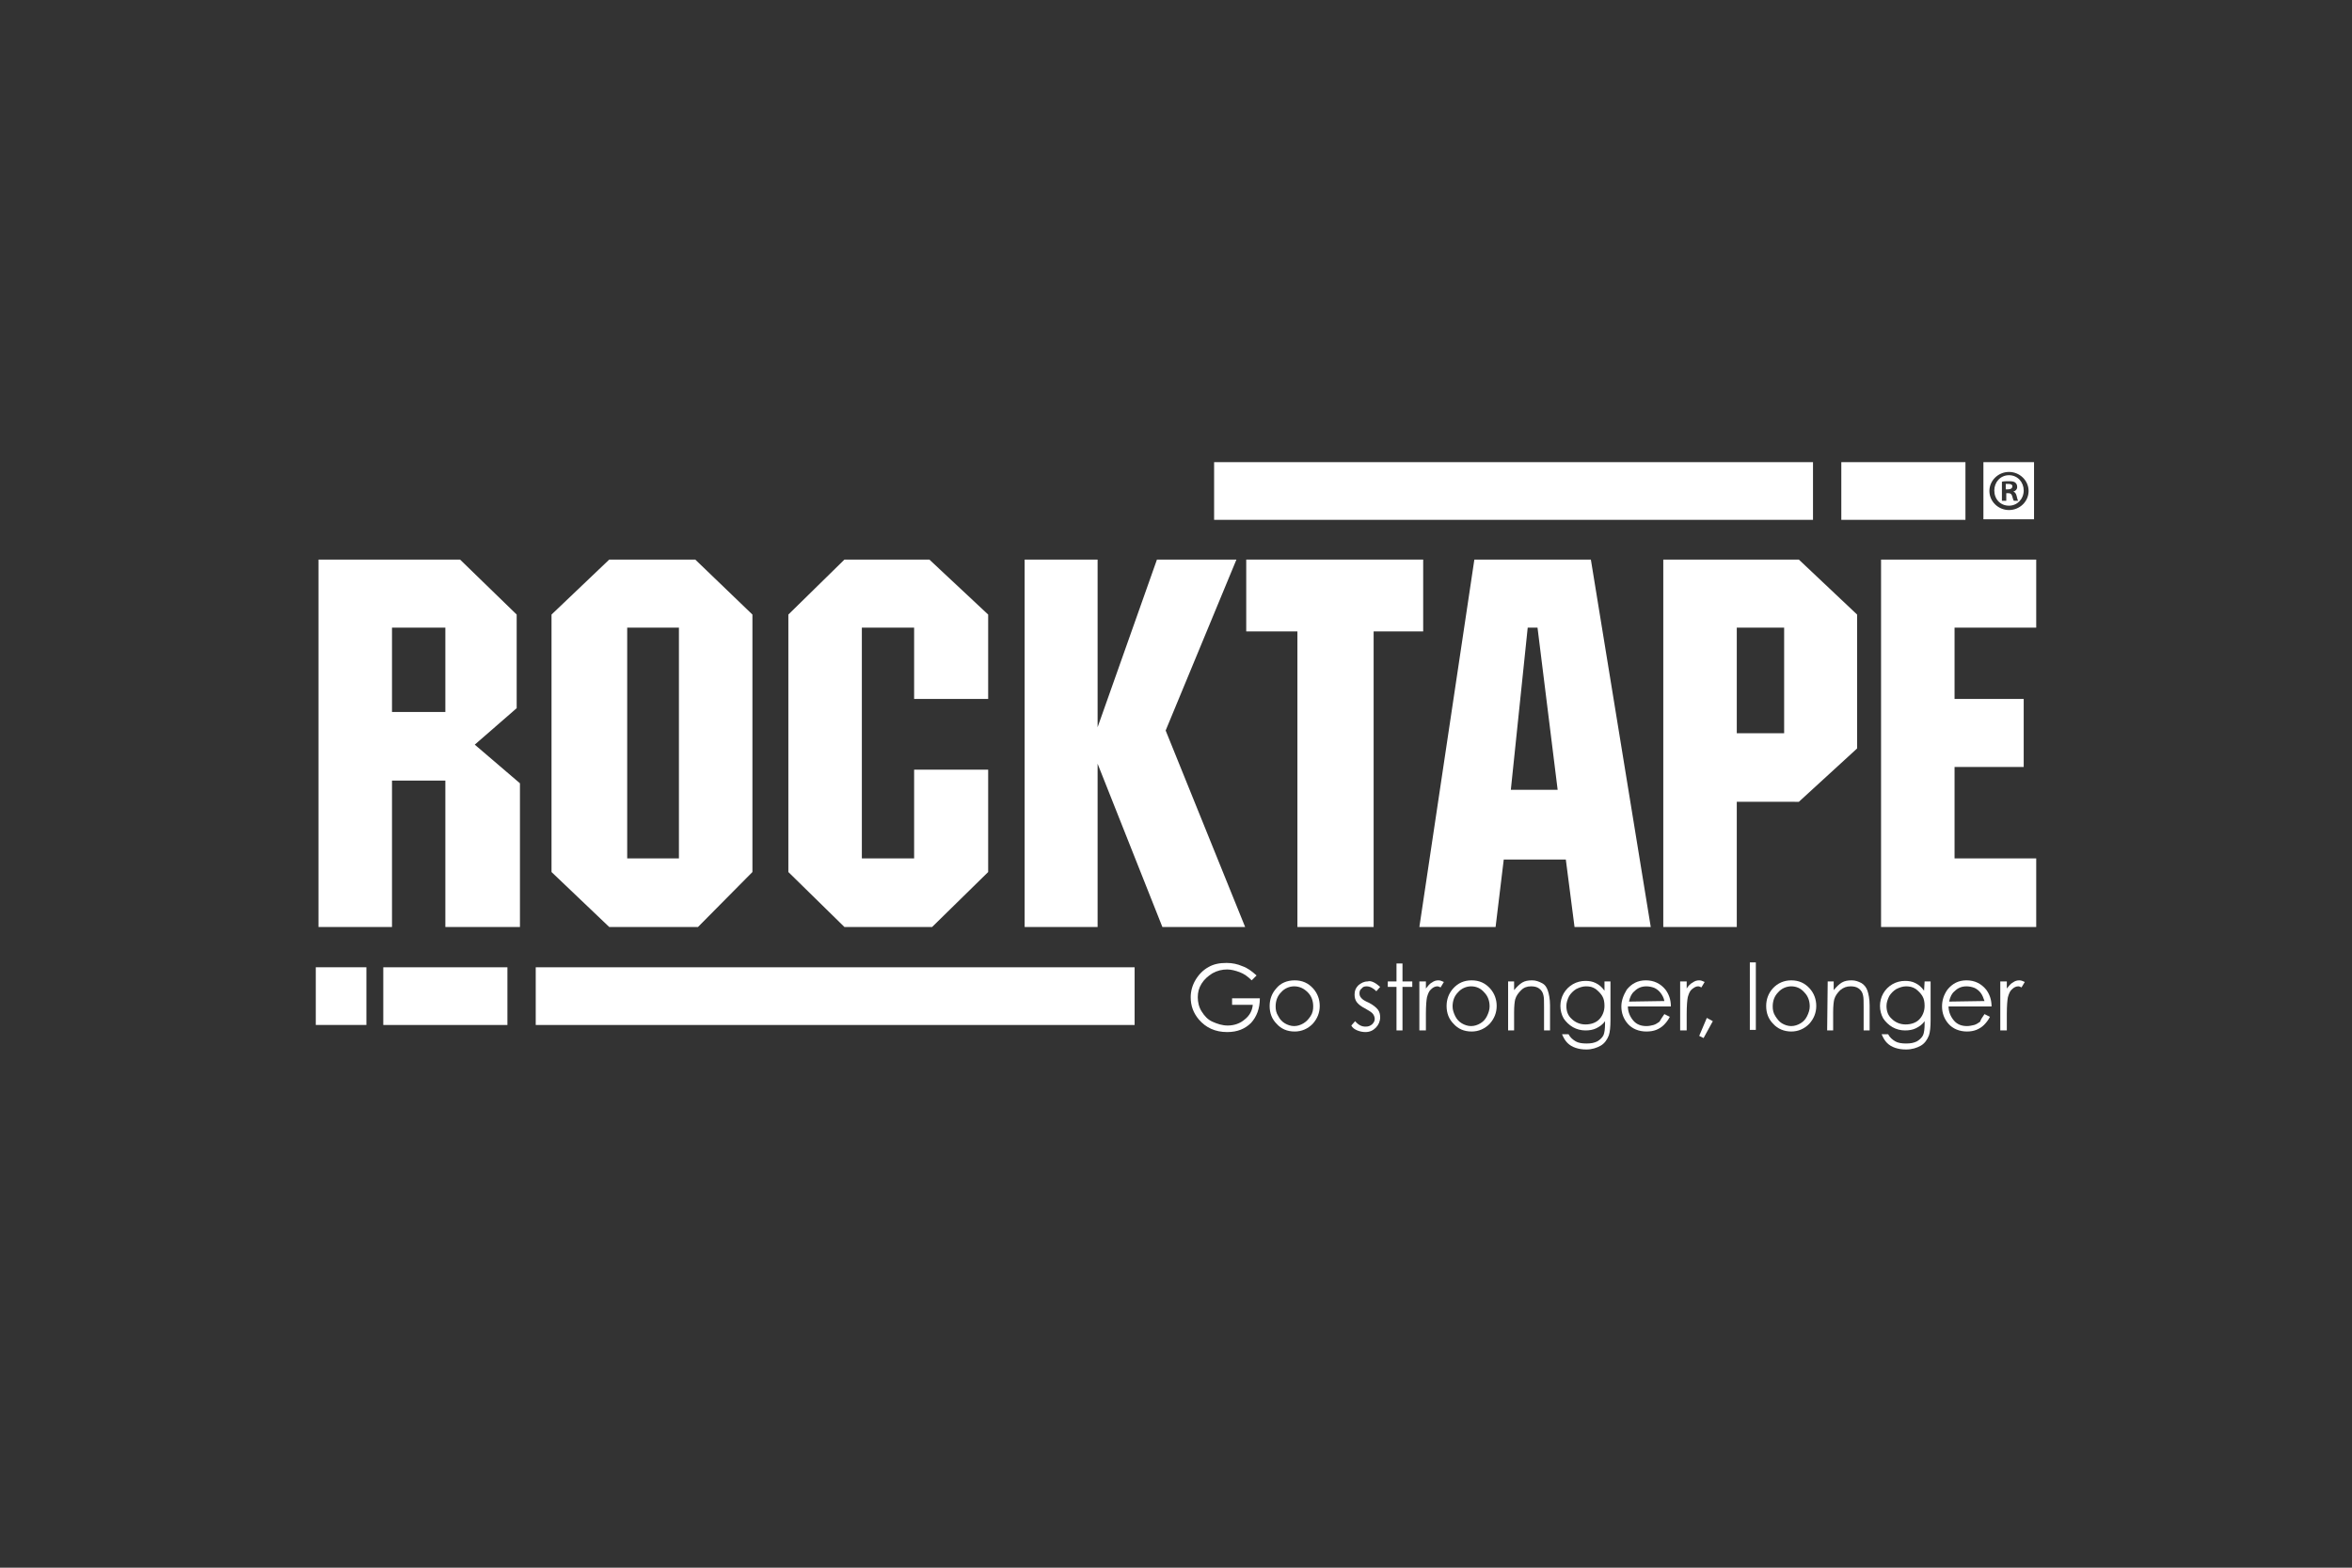
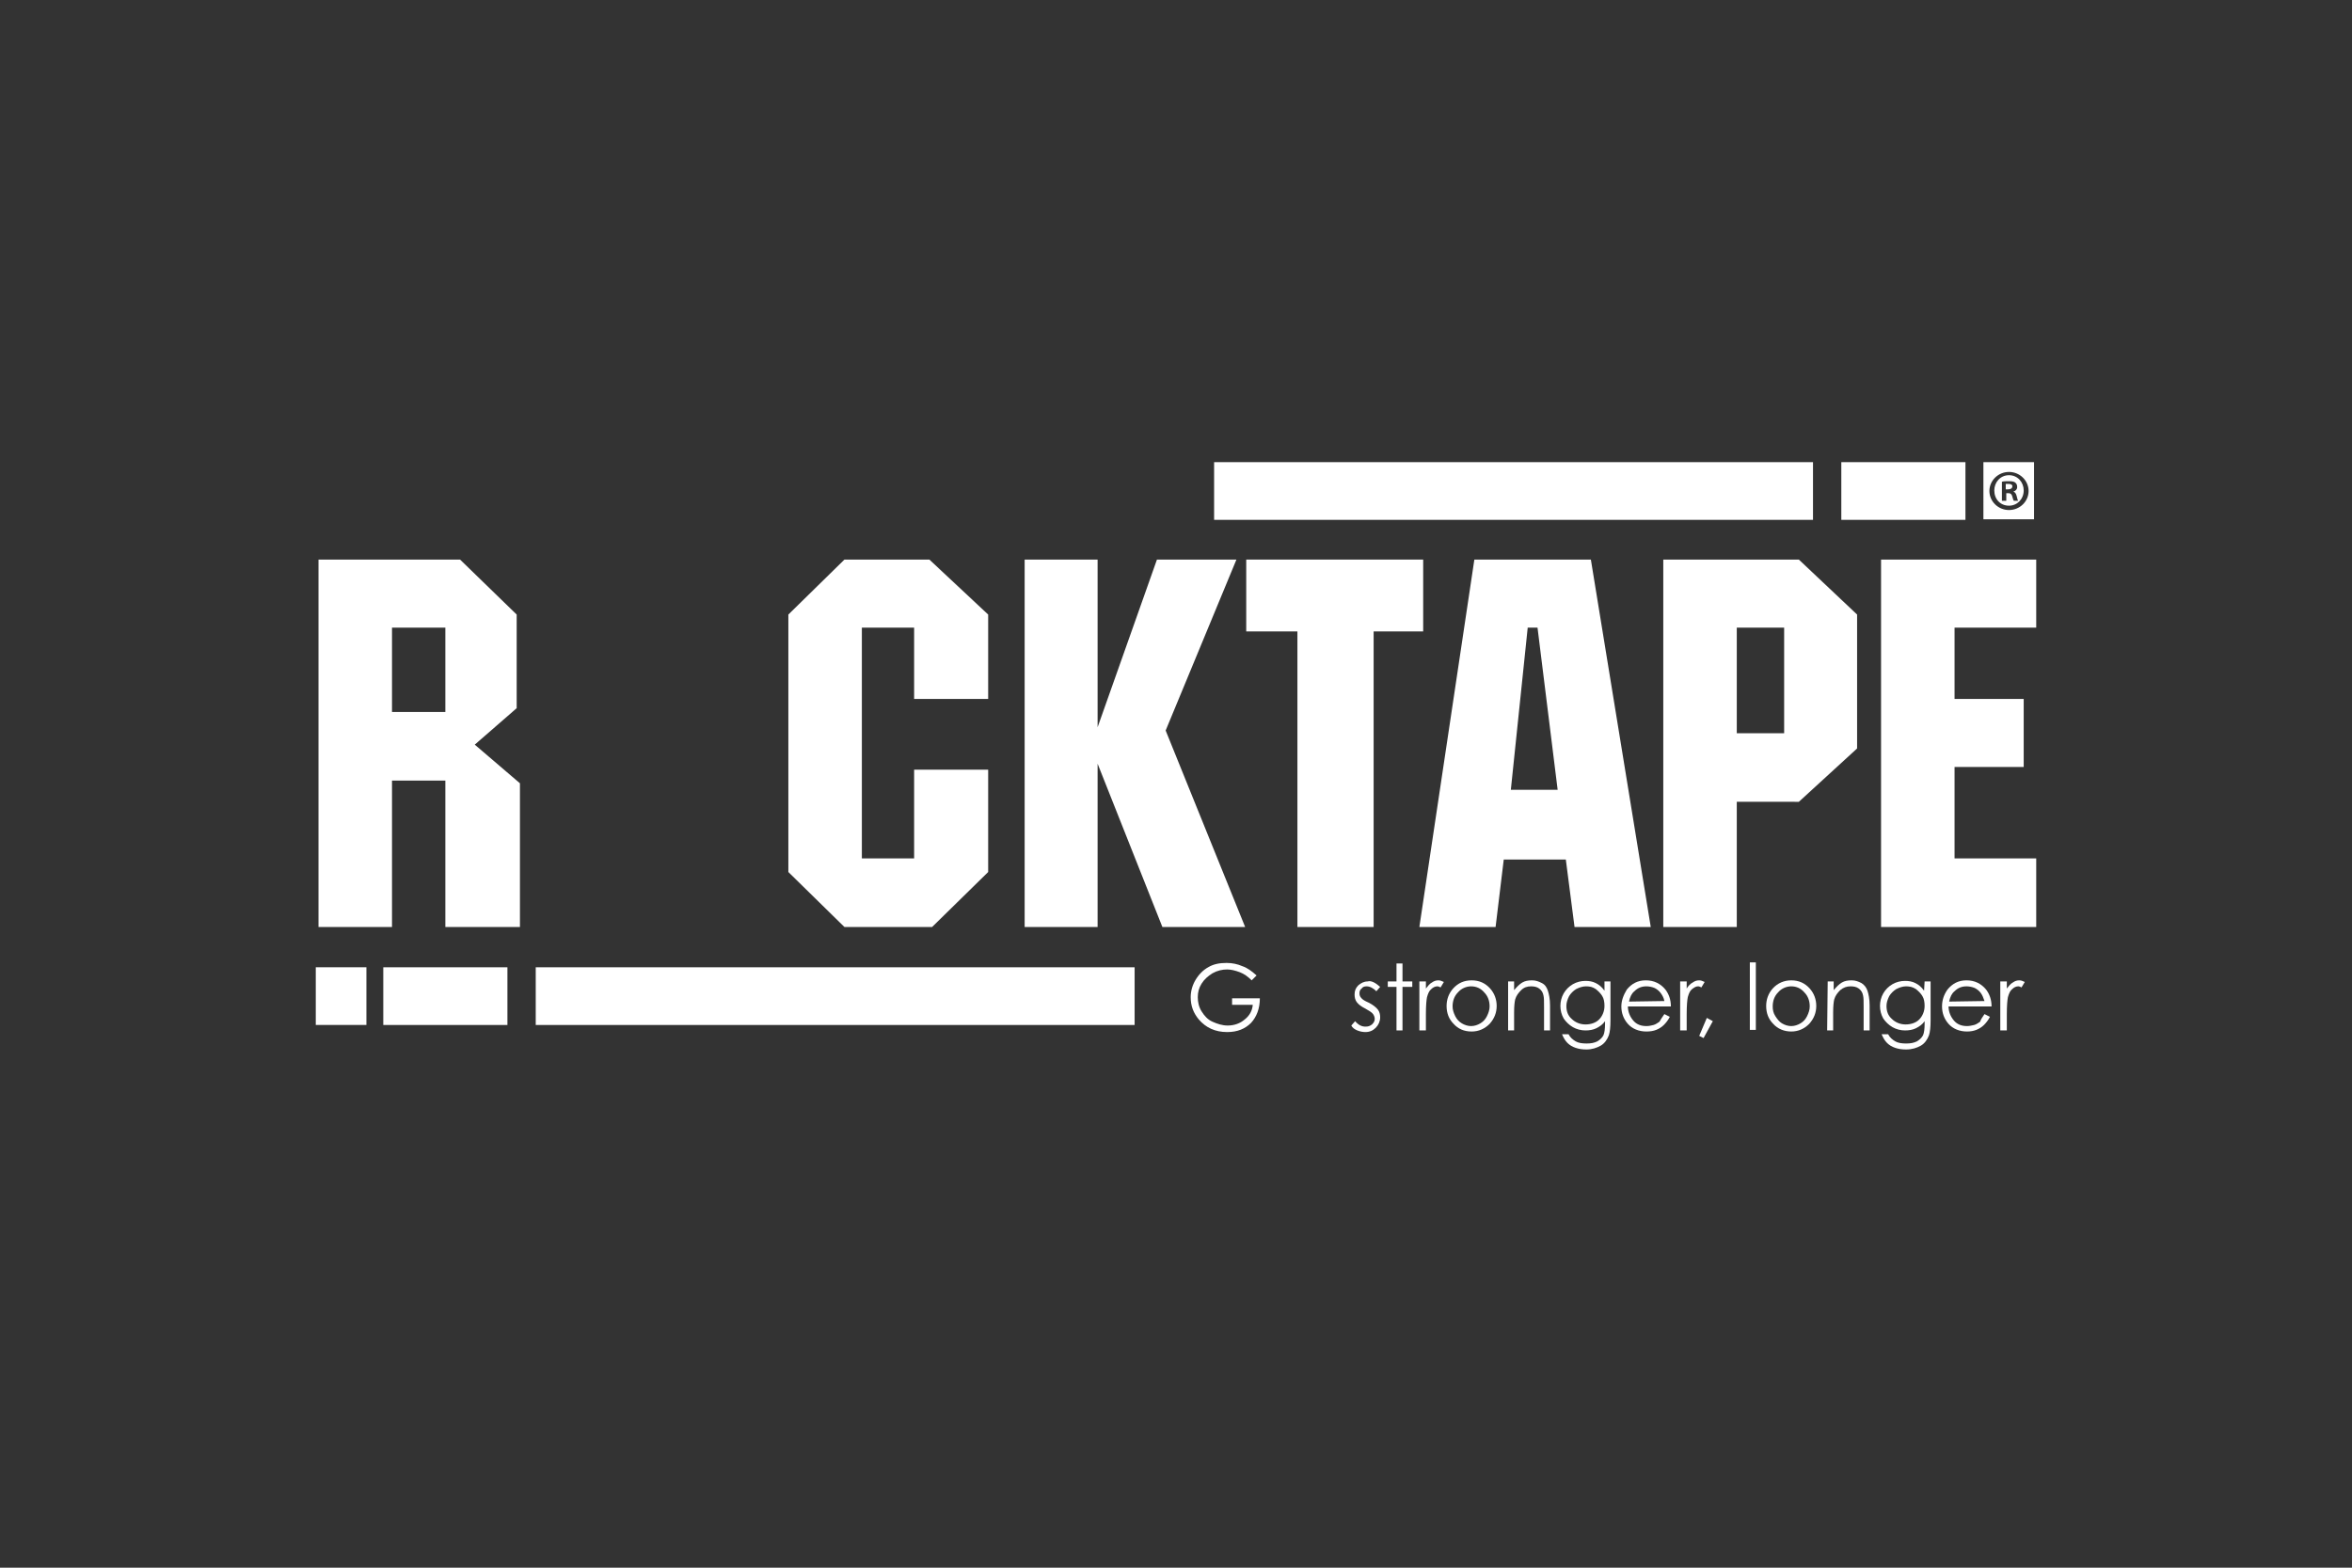
<svg xmlns="http://www.w3.org/2000/svg" xmlns:xlink="http://www.w3.org/1999/xlink" version="1.1" id="Layer_1" x="0px" y="0px" viewBox="0 0 432 288" style="enable-background:new 0 0 432 288;" xml:space="preserve">
  <rect x="0" y="0" width="432" height="288" fill="#333333" stroke="none" />
  <style type="text/css">
	.st0{clip-path:url(#SVGID_00000109740437061694423270000009104572698038409652_);fill:#FFFFFF;}
	.st1{clip-path:url(#SVGID_00000113324492140356214300000008578125315141088415_);fill:#FFFFFF;}
	.st2{clip-path:url(#SVGID_00000109740536083197754050000015199513344384311728_);fill:#FFFFFF;}
	.st3{clip-path:url(#SVGID_00000056405719650101638220000004274209866685951634_);fill:#FFFFFF;}
	.st4{clip-path:url(#SVGID_00000104695850782677044070000011808566112525472657_);fill:#FFFFFF;}
	.st5{clip-path:url(#SVGID_00000100356209932394783870000001695630903703320496_);fill:#FFFFFF;}
	.st6{clip-path:url(#SVGID_00000179620347033674502200000004110614384556507559_);fill:#FFFFFF;}
	.st7{clip-path:url(#SVGID_00000128453672539968847790000000197916908577056658_);fill:#FFFFFF;}
	.st8{clip-path:url(#SVGID_00000161621154103820521420000011656462037883695782_);fill:#FFFFFF;}
	.st9{clip-path:url(#SVGID_00000093175361681974723180000002749978589556615335_);fill:#FFFFFF;}
	.st10{clip-path:url(#SVGID_00000023993762630785429300000009865155606126746807_);fill:#FFFFFF;}
	.st11{clip-path:url(#SVGID_00000177455947595373008540000002378527614559731117_);fill:#FFFFFF;}
	.st12{clip-path:url(#SVGID_00000065755053512990326070000002912932764478790582_);fill:#FFFFFF;}
	.st13{clip-path:url(#SVGID_00000156563539777539532700000011192968575323702713_);}
	.st14{clip-path:url(#SVGID_00000155145729911677245250000009405591163487395765_);fill:#FFFFFF;}
	.st15{clip-path:url(#SVGID_00000043450651966193289490000004847302719538382483_);fill:#FFFFFF;}
	.st16{clip-path:url(#SVGID_00000173143193637650574460000008131081099883969921_);fill:#FFFFFF;}
	.st17{clip-path:url(#SVGID_00000075866454433954763100000013985116138600990339_);fill:#FFFFFF;}
	.st18{clip-path:url(#SVGID_00000106862420411234749890000016820331079434386853_);fill:#FFFFFF;}
	.st19{clip-path:url(#SVGID_00000069358107160407487850000003795670205026365092_);fill:#FFFFFF;}
	.st20{clip-path:url(#SVGID_00000151524057553133387850000004439873679015148186_);fill:#FFFFFF;}
	.st21{clip-path:url(#SVGID_00000146465802501059324690000005761694752112363694_);fill:#FFFFFF;}
	.st22{clip-path:url(#SVGID_00000182493611748060470210000007737130470204295067_);fill:#FFFFFF;}
	.st23{clip-path:url(#SVGID_00000142894392943853822740000008991249447201404846_);fill:#FFFFFF;}
	.st24{clip-path:url(#SVGID_00000006687248120398134280000009435044227732078264_);fill:#FFFFFF;}
	.st25{clip-path:url(#SVGID_00000108274539480161008410000013526415401146541744_);fill:#FFFFFF;}
	.st26{clip-path:url(#SVGID_00000095311847270314151380000005332488461718515593_);fill:#FFFFFF;}
	.st27{clip-path:url(#SVGID_00000091011305888734811980000013726649548680612497_);fill:#FFFFFF;}
	.st28{clip-path:url(#SVGID_00000107571470445439479440000009951806594523134113_);fill:#FFFFFF;}
	.st29{clip-path:url(#SVGID_00000111881688904760405130000013760388871002452654_);fill:#FFFFFF;}
	.st30{clip-path:url(#SVGID_00000158013029063557483220000008621027197186207669_);fill:#FFFFFF;}
	.st31{clip-path:url(#SVGID_00000011006858546460494960000003701827324198880142_);fill:#FFFFFF;}
	.st32{clip-path:url(#SVGID_00000063625631721694403940000006499460145852669846_);fill:#FFFFFF;}
	.st33{clip-path:url(#SVGID_00000021809301044529715310000014247893301559167632_);fill:#FFFFFF;}
</style>
  <g id="PRIMARY_00000087376239882953411280000004306735178041178524_">
    <g>
      <g>
        <defs>
          <rect id="SVGID_1_" x="58" y="84.9" width="316.1" height="107.9" />
        </defs>
        <clipPath id="SVGID_00000116928158715574804880000017641721095759110842_">
          <use xlink:href="#SVGID_1_" style="overflow:visible;" />
        </clipPath>
        <rect x="98.4" y="177.7" style="clip-path:url(#SVGID_00000116928158715574804880000017641721095759110842_);fill:#FFFFFF;" width="110" height="10.6" />
      </g>
      <g>
        <defs>
          <rect id="SVGID_00000094578867608081323670000012992764784417766821_" x="58" y="84.9" width="316.1" height="107.9" />
        </defs>
        <clipPath id="SVGID_00000086688466604157812440000006038662055552770215_">
          <use xlink:href="#SVGID_00000094578867608081323670000012992764784417766821_" style="overflow:visible;" />
        </clipPath>
        <path style="clip-path:url(#SVGID_00000086688466604157812440000006038662055552770215_);fill:#FFFFFF;" d="M72,115.3h9.8v15.5     H72V115.3z M58.5,102.8v67.5H72v-26.9h9.8v26.9h13.7v-26.4l-8.3-7.1l7.7-6.7v-17.2l-10.4-10.1L58.5,102.8L58.5,102.8z" />
      </g>
      <g>
        <defs>
          <rect id="SVGID_00000016789603675812523600000013434183270630914744_" x="58" y="84.9" width="316.1" height="107.9" />
        </defs>
        <clipPath id="SVGID_00000157300311939794558640000017819940568153770372_">
          <use xlink:href="#SVGID_00000016789603675812523600000013434183270630914744_" style="overflow:visible;" />
        </clipPath>
-         <path style="clip-path:url(#SVGID_00000157300311939794558640000017819940568153770372_);fill:#FFFFFF;" d="M138.2,160.2     l-10,10.1h-16.3l-10.6-10.1v-47.3l10.6-10.1h15.8l10.5,10.1V160.2z M124.7,115.3h-9.5v42.4h9.5V115.3z" />
      </g>
      <g>
        <defs>
          <rect id="SVGID_00000151527478190701293540000009803600633276108424_" x="58" y="84.9" width="316.1" height="107.9" />
        </defs>
        <clipPath id="SVGID_00000030485824960303473400000013549033755138639264_">
          <use xlink:href="#SVGID_00000151527478190701293540000009803600633276108424_" style="overflow:visible;" />
        </clipPath>
        <polygon style="clip-path:url(#SVGID_00000030485824960303473400000013549033755138639264_);fill:#FFFFFF;" points="181.5,160.2      171.2,170.3 155.1,170.3 144.8,160.2 144.8,112.9 155.1,102.8 170.7,102.8 181.5,112.9 181.5,128.4 167.9,128.4 167.9,115.3      158.3,115.3 158.3,157.7 167.9,157.7 167.9,141.4 181.5,141.4    " />
      </g>
      <g>
        <defs>
          <rect id="SVGID_00000074414998169011040420000005553796584307760004_" x="58" y="84.9" width="316.1" height="107.9" />
        </defs>
        <clipPath id="SVGID_00000059281417397286858440000010976193417373280656_">
          <use xlink:href="#SVGID_00000074414998169011040420000005553796584307760004_" style="overflow:visible;" />
        </clipPath>
        <polygon style="clip-path:url(#SVGID_00000059281417397286858440000010976193417373280656_);fill:#FFFFFF;" points="228.7,170.3      213.5,170.3 201.6,140.3 201.6,170.3 188.2,170.3 188.2,102.8 201.6,102.8 201.6,133.6 212.5,102.8 227.1,102.8 214.1,134.2         " />
      </g>
      <g>
        <defs>
          <rect id="SVGID_00000028307334004028462650000016739192820782656932_" x="58" y="84.9" width="316.1" height="107.9" />
        </defs>
        <clipPath id="SVGID_00000051379478578770201710000016067265030566914728_">
          <use xlink:href="#SVGID_00000028307334004028462650000016739192820782656932_" style="overflow:visible;" />
        </clipPath>
        <polygon style="clip-path:url(#SVGID_00000051379478578770201710000016067265030566914728_);fill:#FFFFFF;" points="261.4,116      252.3,116 252.3,170.3 238.3,170.3 238.3,116 228.9,116 228.9,102.8 261.4,102.8    " />
      </g>
      <g>
        <defs>
          <rect id="SVGID_00000158748721730221524870000010246304714657450914_" x="58" y="84.9" width="316.1" height="107.9" />
        </defs>
        <clipPath id="SVGID_00000149366723114422041940000008223259899420828054_">
          <use xlink:href="#SVGID_00000158748721730221524870000010246304714657450914_" style="overflow:visible;" />
        </clipPath>
        <path style="clip-path:url(#SVGID_00000149366723114422041940000008223259899420828054_);fill:#FFFFFF;" d="M303.2,170.3h-14     l-1.6-12.4h-11.4l-1.5,12.4h-14l10.1-67.5h21.4L303.2,170.3z M286.1,145.1l-3.7-29.8h-1.8l-3.1,29.8H286.1z" />
      </g>
      <g>
        <defs>
          <rect id="SVGID_00000151503471664665158590000007999625177497366718_" x="58" y="84.9" width="316.1" height="107.9" />
        </defs>
        <clipPath id="SVGID_00000090262897436389723340000007829504373643679393_">
          <use xlink:href="#SVGID_00000151503471664665158590000007999625177497366718_" style="overflow:visible;" />
        </clipPath>
        <path style="clip-path:url(#SVGID_00000090262897436389723340000007829504373643679393_);fill:#FFFFFF;" d="M341.1,137.5     l-10.7,9.8H319v23h-13.5v-67.5h24.9l10.7,10.1V137.5z M327.7,115.3H319v19.4h8.7V115.3z" />
      </g>
      <g>
        <defs>
          <rect id="SVGID_00000172420468059905368070000017114581099134831017_" x="58" y="84.9" width="316.1" height="107.9" />
        </defs>
        <clipPath id="SVGID_00000109717174308199438920000006265002134282056323_">
          <use xlink:href="#SVGID_00000172420468059905368070000017114581099134831017_" style="overflow:visible;" />
        </clipPath>
        <polygon style="clip-path:url(#SVGID_00000109717174308199438920000006265002134282056323_);fill:#FFFFFF;" points="345.5,102.8      345.5,170.3 374,170.3 374,157.7 359,157.7 359,140.9 371.7,140.9 371.7,128.4 359,128.4 359,115.3 374,115.3 374,102.8    " />
      </g>
      <g>
        <defs>
          <rect id="SVGID_00000028317049041651157060000005232898995206506644_" x="58" y="84.9" width="316.1" height="107.9" />
        </defs>
        <clipPath id="SVGID_00000165230424405485999140000015218911559917334155_">
          <use xlink:href="#SVGID_00000028317049041651157060000005232898995206506644_" style="overflow:visible;" />
        </clipPath>
        <rect x="70.4" y="177.7" style="clip-path:url(#SVGID_00000165230424405485999140000015218911559917334155_);fill:#FFFFFF;" width="22.8" height="10.6" />
      </g>
      <g>
        <defs>
          <rect id="SVGID_00000177464261362466620000000005270693084396029372_" x="58" y="84.9" width="316.1" height="107.9" />
        </defs>
        <clipPath id="SVGID_00000037689190609637342460000013230369086878691498_">
          <use xlink:href="#SVGID_00000177464261362466620000000005270693084396029372_" style="overflow:visible;" />
        </clipPath>
        <rect x="58" y="177.7" style="clip-path:url(#SVGID_00000037689190609637342460000013230369086878691498_);fill:#FFFFFF;" width="9.3" height="10.6" />
      </g>
      <g>
        <defs>
          <rect id="SVGID_00000112614278341377628890000001682365036665905566_" x="58" y="84.9" width="316.1" height="107.9" />
        </defs>
        <clipPath id="SVGID_00000118359404531747786820000002363147898575861661_">
          <use xlink:href="#SVGID_00000112614278341377628890000001682365036665905566_" style="overflow:visible;" />
        </clipPath>
        <rect x="223" y="84.9" style="clip-path:url(#SVGID_00000118359404531747786820000002363147898575861661_);fill:#FFFFFF;" width="110" height="10.6" />
      </g>
      <g>
        <defs>
          <rect id="SVGID_00000080898373980309019580000008104471886350926720_" x="58" y="84.9" width="316.1" height="107.9" />
        </defs>
        <clipPath id="SVGID_00000113331816327130746470000018199778332083674503_">
          <use xlink:href="#SVGID_00000080898373980309019580000008104471886350926720_" style="overflow:visible;" />
        </clipPath>
        <rect x="338.2" y="84.9" style="clip-path:url(#SVGID_00000113331816327130746470000018199778332083674503_);fill:#FFFFFF;" width="22.8" height="10.6" />
      </g>
      <g>
        <defs>
          <rect id="SVGID_00000154401798288132740100000014032523792752180100_" x="58" y="84.9" width="316.1" height="107.9" />
        </defs>
        <clipPath id="SVGID_00000000903217112697263020000002423230646560656007_">
          <use xlink:href="#SVGID_00000154401798288132740100000014032523792752180100_" style="overflow:visible;" />
        </clipPath>
        <g style="clip-path:url(#SVGID_00000000903217112697263020000002423230646560656007_);">
          <g>
            <defs>
              <rect id="SVGID_00000008107255554918160660000004376072257340822436_" x="58" y="84.9" width="316.1" height="107.9" />
            </defs>
            <clipPath id="SVGID_00000047037064089773403710000005834204682648926117_">
              <use xlink:href="#SVGID_00000008107255554918160660000004376072257340822436_" style="overflow:visible;" />
            </clipPath>
            <path style="clip-path:url(#SVGID_00000047037064089773403710000005834204682648926117_);fill:#FFFFFF;" d="M230.8,179.2       l-0.9,0.9c-0.7-0.7-1.4-1.2-2.2-1.5c-0.8-0.3-1.6-0.5-2.3-0.5c-0.9,0-1.8,0.2-2.7,0.7c-0.8,0.5-1.5,1.1-2,1.9       c-0.5,0.8-0.7,1.6-0.7,2.5c0,0.9,0.2,1.8,0.7,2.6s1.1,1.5,2,1.9s1.8,0.7,2.8,0.7c1.2,0,2.3-0.4,3.1-1.1       c0.9-0.7,1.4-1.6,1.5-2.7h-3.8v-1.2h5.1c0,1.9-0.6,3.4-1.6,4.5c-1.1,1.1-2.5,1.7-4.4,1.7c-2.2,0-3.9-0.8-5.2-2.3       c-1-1.2-1.5-2.5-1.5-4.1c0-1.1,0.3-2.2,0.9-3.2c0.6-1,1.4-1.8,2.3-2.3c1-0.6,2.1-0.8,3.4-0.8c1,0,2,0.2,2.9,0.6       C229.1,177.8,229.9,178.4,230.8,179.2" />
          </g>
          <g>
            <defs>
-               <rect id="SVGID_00000005255917013024810440000002631985972046150799_" x="58" y="84.9" width="316.1" height="107.9" />
-             </defs>
+               </defs>
            <clipPath id="SVGID_00000181781803627344663890000005308738645660904593_">
              <use xlink:href="#SVGID_00000005255917013024810440000002631985972046150799_" style="overflow:visible;" />
            </clipPath>
            <path style="clip-path:url(#SVGID_00000181781803627344663890000005308738645660904593_);fill:#FFFFFF;" d="M237.8,180.1       c1.4,0,2.5,0.5,3.4,1.5c0.8,0.9,1.2,2,1.2,3.2s-0.4,2.3-1.3,3.3c-0.9,0.9-2,1.4-3.3,1.4c-1.4,0-2.5-0.5-3.3-1.4       c-0.9-0.9-1.3-2-1.3-3.3c0-1.2,0.4-2.3,1.2-3.2C235.2,180.6,236.4,180.1,237.8,180.1 M237.7,181.2c-0.9,0-1.8,0.4-2.4,1.1       c-0.7,0.7-1,1.6-1,2.6c0,0.6,0.1,1.2,0.5,1.8c0.3,0.6,0.7,1,1.2,1.3c0.5,0.3,1.1,0.5,1.7,0.5c0.6,0,1.2-0.2,1.7-0.5       c0.5-0.3,0.9-0.7,1.3-1.3s0.5-1.2,0.5-1.8c0-1-0.3-1.9-1-2.6C239.5,181.6,238.7,181.2,237.7,181.2" />
          </g>
          <g>
            <defs>
              <rect id="SVGID_00000167387511616539832620000001138768606795596467_" x="58" y="84.9" width="316.1" height="107.9" />
            </defs>
            <clipPath id="SVGID_00000049218451639811484040000011932823756364709020_">
              <use xlink:href="#SVGID_00000167387511616539832620000001138768606795596467_" style="overflow:visible;" />
            </clipPath>
            <path style="clip-path:url(#SVGID_00000049218451639811484040000011932823756364709020_);fill:#FFFFFF;" d="M253.5,181.3       l-0.7,0.8c-0.6-0.6-1.2-0.9-1.8-0.9c-0.4,0-0.7,0.1-0.9,0.4c-0.3,0.2-0.4,0.5-0.4,0.9c0,0.3,0.1,0.6,0.3,0.8       c0.2,0.3,0.7,0.6,1.4,0.9c0.8,0.4,1.4,0.9,1.7,1.3c0.3,0.4,0.4,0.9,0.4,1.4c0,0.7-0.3,1.4-0.8,1.9c-0.5,0.5-1.1,0.8-1.9,0.8       c-0.5,0-1-0.1-1.5-0.3s-0.9-0.5-1.1-0.9l0.7-0.8c0.6,0.7,1.2,1,1.9,1c0.5,0,0.8-0.1,1.2-0.4c0.3-0.3,0.5-0.6,0.5-1       c0-0.3-0.1-0.6-0.3-0.9s-0.7-0.6-1.4-1c-0.8-0.4-1.3-0.8-1.6-1.2c-0.3-0.4-0.4-0.9-0.4-1.4c0-0.7,0.2-1.2,0.7-1.7       c0.5-0.4,1-0.7,1.7-0.7C251.8,180.1,252.6,180.5,253.5,181.3" />
          </g>
          <g>
            <defs>
              <rect id="SVGID_00000150095427522193241550000015584100485781293191_" x="58" y="84.9" width="316.1" height="107.9" />
            </defs>
            <clipPath id="SVGID_00000073721397099344133060000011431460803445927862_">
              <use xlink:href="#SVGID_00000150095427522193241550000015584100485781293191_" style="overflow:visible;" />
            </clipPath>
            <polygon style="clip-path:url(#SVGID_00000073721397099344133060000011431460803445927862_);fill:#FFFFFF;" points="256.5,177        257.6,177 257.6,180.3 259.4,180.3 259.4,181.3 257.6,181.3 257.6,189.3 256.5,189.3 256.5,181.3 254.9,181.3 254.9,180.3        256.5,180.3      " />
          </g>
          <g>
            <defs>
              <rect id="SVGID_00000125599040911288990360000011537163890121816452_" x="58" y="84.9" width="316.1" height="107.9" />
            </defs>
            <clipPath id="SVGID_00000149340670085025462280000009085794994612031158_">
              <use xlink:href="#SVGID_00000125599040911288990360000011537163890121816452_" style="overflow:visible;" />
            </clipPath>
            <path style="clip-path:url(#SVGID_00000149340670085025462280000009085794994612031158_);fill:#FFFFFF;" d="M260.7,180.3h1.2       v1.3c0.4-0.5,0.7-0.9,1.1-1.1c0.4-0.3,0.8-0.4,1.2-0.4c0.3,0,0.6,0.1,1,0.3l-0.6,1c-0.2-0.1-0.4-0.2-0.6-0.2       c-0.4,0-0.8,0.2-1.1,0.5c-0.4,0.3-0.6,0.8-0.8,1.5c-0.1,0.5-0.2,1.5-0.2,3.1v3h-1.2L260.7,180.3L260.7,180.3z" />
          </g>
          <g>
            <defs>
              <rect id="SVGID_00000075849795944350448130000017767682780257597862_" x="58" y="84.9" width="316.1" height="107.9" />
            </defs>
            <clipPath id="SVGID_00000082328769403427587270000009890589270933878203_">
              <use xlink:href="#SVGID_00000075849795944350448130000017767682780257597862_" style="overflow:visible;" />
            </clipPath>
            <path style="clip-path:url(#SVGID_00000082328769403427587270000009890589270933878203_);fill:#FFFFFF;" d="M270.3,180.1       c1.4,0,2.5,0.5,3.4,1.5c0.8,0.9,1.2,2,1.2,3.2s-0.4,2.3-1.3,3.3c-0.9,0.9-2,1.4-3.3,1.4c-1.4,0-2.5-0.5-3.3-1.4       c-0.9-0.9-1.3-2-1.3-3.3c0-1.2,0.4-2.3,1.2-3.2C267.8,180.6,268.9,180.1,270.3,180.1 M270.2,181.2c-0.9,0-1.8,0.4-2.4,1.1       c-0.7,0.7-1,1.6-1,2.6c0,0.6,0.2,1.2,0.5,1.8s0.7,1,1.2,1.3c0.5,0.3,1.1,0.5,1.7,0.5c0.6,0,1.2-0.2,1.7-0.5       c0.5-0.3,0.9-0.7,1.2-1.3c0.3-0.6,0.5-1.2,0.5-1.8c0-1-0.3-1.9-1-2.6C272,181.6,271.2,181.2,270.2,181.2" />
          </g>
          <g>
            <defs>
              <rect id="SVGID_00000170260905801918373820000011776529968739071874_" x="58" y="84.9" width="316.1" height="107.9" />
            </defs>
            <clipPath id="SVGID_00000088832403608335542840000005065975630545447832_">
              <use xlink:href="#SVGID_00000170260905801918373820000011776529968739071874_" style="overflow:visible;" />
            </clipPath>
            <path style="clip-path:url(#SVGID_00000088832403608335542840000005065975630545447832_);fill:#FFFFFF;" d="M277,180.3h1.1v1.6       c0.5-0.6,1-1.1,1.5-1.4c0.5-0.3,1.1-0.4,1.8-0.4c0.7,0,1.2,0.2,1.8,0.5s0.9,0.8,1.1,1.4c0.2,0.6,0.4,1.5,0.4,2.7v4.6h-1.1V185       c0-1,0-1.7-0.1-2.1c-0.1-0.6-0.4-1-0.8-1.3c-0.4-0.3-0.9-0.4-1.5-0.4c-0.7,0-1.3,0.2-1.8,0.7s-0.9,1-1.1,1.7       c-0.1,0.4-0.2,1.2-0.2,2.4v3.3H277V180.3z" />
          </g>
          <g>
            <defs>
              <rect id="SVGID_00000084499073248394910010000015046713303931701949_" x="58" y="84.9" width="316.1" height="107.9" />
            </defs>
            <clipPath id="SVGID_00000142898308352849575920000016594891336638381736_">
              <use xlink:href="#SVGID_00000084499073248394910010000015046713303931701949_" style="overflow:visible;" />
            </clipPath>
            <path style="clip-path:url(#SVGID_00000142898308352849575920000016594891336638381736_);fill:#FFFFFF;" d="M294.7,180.3h1.1       v7.1c0,1.3-0.1,2.2-0.3,2.8c-0.3,0.8-0.8,1.5-1.5,1.9c-0.7,0.4-1.6,0.7-2.6,0.7c-0.8,0-1.4-0.1-2-0.3c-0.6-0.2-1.1-0.5-1.5-0.9       s-0.7-0.9-1-1.6h1.2c0.3,0.6,0.8,1,1.3,1.3c0.5,0.3,1.2,0.4,2,0.4s1.4-0.1,2-0.4c0.5-0.3,0.9-0.7,1.1-1.1       c0.2-0.4,0.3-1.2,0.3-2.1v-0.5c-0.4,0.6-1,1-1.6,1.3c-0.6,0.3-1.3,0.4-2,0.4c-0.8,0-1.6-0.2-2.3-0.6s-1.3-1-1.7-1.6       c-0.4-0.7-0.6-1.5-0.6-2.3c0-0.8,0.2-1.6,0.6-2.3c0.4-0.7,1-1.3,1.7-1.7s1.5-0.6,2.3-0.6c0.7,0,1.3,0.1,1.9,0.4       c0.6,0.3,1.1,0.7,1.6,1.4L294.7,180.3L294.7,180.3z M291.3,181.2c-0.6,0-1.2,0.2-1.8,0.5c-0.5,0.3-1,0.8-1.3,1.3       c-0.3,0.6-0.5,1.2-0.5,1.8c0,1,0.3,1.8,1,2.4c0.6,0.6,1.5,1,2.5,1c1,0,1.9-0.3,2.5-0.9c0.6-0.6,1-1.5,1-2.5       c0-0.7-0.1-1.3-0.4-1.8s-0.7-0.9-1.2-1.3C292.5,181.3,292,181.2,291.3,181.2" />
          </g>
          <g>
            <defs>
              <rect id="SVGID_00000180357998052608083740000009372253826409124533_" x="58" y="84.9" width="316.1" height="107.9" />
            </defs>
            <clipPath id="SVGID_00000166647922972899583730000001524744019788370612_">
              <use xlink:href="#SVGID_00000180357998052608083740000009372253826409124533_" style="overflow:visible;" />
            </clipPath>
            <path style="clip-path:url(#SVGID_00000166647922972899583730000001524744019788370612_);fill:#FFFFFF;" d="M305.7,186.3l1,0.5       c-0.3,0.6-0.7,1.1-1.1,1.5c-0.4,0.4-0.9,0.7-1.4,0.9c-0.5,0.2-1.1,0.3-1.8,0.3c-1.4,0-2.6-0.5-3.4-1.4c-0.8-0.9-1.2-2-1.2-3.2       c0-1.1,0.4-2.1,1-3.1c0.9-1.1,2-1.7,3.5-1.7c1.5,0,2.7,0.6,3.6,1.7c0.6,0.8,1,1.8,1,3.1H299c0,1,0.4,1.9,1,2.6s1.4,1,2.4,1       c0.5,0,0.9-0.1,1.3-0.2s0.8-0.4,1.1-0.6C305,187.3,305.3,186.9,305.7,186.3 M305.7,183.9c-0.1-0.6-0.4-1.1-0.7-1.5       c-0.3-0.4-0.7-0.7-1.1-0.9c-0.5-0.2-1-0.3-1.5-0.3c-0.9,0-1.6,0.3-2.2,0.9c-0.5,0.4-0.8,1-1,1.9L305.7,183.9L305.7,183.9z" />
          </g>
          <g>
            <defs>
              <rect id="SVGID_00000173876682637632905800000006976647098042317209_" x="58" y="84.9" width="316.1" height="107.9" />
            </defs>
            <clipPath id="SVGID_00000159453235435685718220000004949002508569361335_">
              <use xlink:href="#SVGID_00000173876682637632905800000006976647098042317209_" style="overflow:visible;" />
            </clipPath>
            <path style="clip-path:url(#SVGID_00000159453235435685718220000004949002508569361335_);fill:#FFFFFF;" d="M308.6,180.3h1.2       v1.3c0.3-0.5,0.7-0.9,1.1-1.1c0.4-0.3,0.8-0.4,1.2-0.4c0.3,0,0.6,0.1,1,0.3l-0.6,1c-0.2-0.1-0.4-0.2-0.6-0.2       c-0.4,0-0.7,0.2-1.1,0.5c-0.4,0.3-0.6,0.8-0.8,1.5c-0.1,0.5-0.2,1.5-0.2,3.1v3h-1.2L308.6,180.3L308.6,180.3z" />
          </g>
          <g>
            <defs>
              <rect id="SVGID_00000036955212679481319640000004584791679811278006_" x="58" y="84.9" width="316.1" height="107.9" />
            </defs>
            <clipPath id="SVGID_00000110465483171901803480000000839230553350755473_">
              <use xlink:href="#SVGID_00000036955212679481319640000004584791679811278006_" style="overflow:visible;" />
            </clipPath>
            <polygon style="clip-path:url(#SVGID_00000110465483171901803480000000839230553350755473_);fill:#FFFFFF;" points="313.5,187        314.6,187.6 312.9,190.7 312.1,190.3      " />
          </g>
          <g>
            <defs>
              <rect id="SVGID_00000083806021203486913790000012830065697309350296_" x="58" y="84.9" width="316.1" height="107.9" />
            </defs>
            <clipPath id="SVGID_00000163053739340434831230000012401744825599803581_">
              <use xlink:href="#SVGID_00000083806021203486913790000012830065697309350296_" style="overflow:visible;" />
            </clipPath>
            <rect x="321.4" y="176.8" style="clip-path:url(#SVGID_00000163053739340434831230000012401744825599803581_);fill:#FFFFFF;" width="1.1" height="12.4" />
          </g>
          <g>
            <defs>
              <rect id="SVGID_00000016054626539582874370000000885733298699699600_" x="58" y="84.9" width="316.1" height="107.9" />
            </defs>
            <clipPath id="SVGID_00000069360014122750865610000002142210193206221497_">
              <use xlink:href="#SVGID_00000016054626539582874370000000885733298699699600_" style="overflow:visible;" />
            </clipPath>
            <path style="clip-path:url(#SVGID_00000069360014122750865610000002142210193206221497_);fill:#FFFFFF;" d="M329,180.1       c1.4,0,2.5,0.5,3.4,1.5c0.8,0.9,1.2,2,1.2,3.2s-0.4,2.3-1.3,3.3c-0.9,0.9-2,1.4-3.3,1.4s-2.5-0.5-3.3-1.4       c-0.9-0.9-1.3-2-1.3-3.3c0-1.2,0.4-2.3,1.2-3.2C326.5,180.6,327.7,180.1,329,180.1 M329,181.2c-0.9,0-1.8,0.4-2.4,1.1       c-0.7,0.7-1,1.6-1,2.6c0,0.6,0.1,1.2,0.5,1.8s0.7,1,1.2,1.3c0.5,0.3,1.1,0.5,1.7,0.5s1.2-0.2,1.7-0.5c0.5-0.3,0.9-0.7,1.2-1.3       s0.5-1.2,0.5-1.8c0-1-0.3-1.9-1-2.6C330.8,181.6,330,181.2,329,181.2" />
          </g>
          <g>
            <defs>
              <rect id="SVGID_00000038377817716024128500000001732719844191126700_" x="58" y="84.9" width="316.1" height="107.9" />
            </defs>
            <clipPath id="SVGID_00000025421311081836996740000007301472597954753978_">
              <use xlink:href="#SVGID_00000038377817716024128500000001732719844191126700_" style="overflow:visible;" />
            </clipPath>
            <path style="clip-path:url(#SVGID_00000025421311081836996740000007301472597954753978_);fill:#FFFFFF;" d="M335.7,180.3h1.1       v1.6c0.5-0.6,1-1.1,1.5-1.4c0.5-0.3,1.1-0.4,1.8-0.4c0.7,0,1.2,0.2,1.8,0.5c0.5,0.3,0.9,0.8,1.1,1.4c0.2,0.6,0.4,1.5,0.4,2.7       v4.6h-1.1V185c0-1,0-1.7-0.1-2.1c-0.1-0.6-0.4-1-0.8-1.3c-0.4-0.3-0.9-0.4-1.5-0.4c-0.7,0-1.3,0.2-1.9,0.7       c-0.5,0.5-0.9,1-1.1,1.7c-0.1,0.4-0.2,1.2-0.2,2.4v3.3h-1.1L335.7,180.3L335.7,180.3z" />
          </g>
          <g>
            <defs>
              <rect id="SVGID_00000016779794168189384040000002513920933123158694_" x="58" y="84.9" width="316.1" height="107.9" />
            </defs>
            <clipPath id="SVGID_00000022523525128837095940000011343963419768092345_">
              <use xlink:href="#SVGID_00000016779794168189384040000002513920933123158694_" style="overflow:visible;" />
            </clipPath>
            <path style="clip-path:url(#SVGID_00000022523525128837095940000011343963419768092345_);fill:#FFFFFF;" d="M353.5,180.3h1.1       v7.1c0,1.3-0.1,2.2-0.3,2.8c-0.3,0.8-0.8,1.5-1.5,1.9c-0.7,0.4-1.6,0.7-2.7,0.7c-0.8,0-1.4-0.1-2-0.3c-0.6-0.2-1.1-0.5-1.5-0.9       s-0.7-0.9-1-1.6h1.2c0.3,0.6,0.8,1,1.3,1.3c0.5,0.3,1.2,0.4,2,0.4c0.8,0,1.4-0.1,2-0.4c0.5-0.3,0.9-0.7,1.1-1.1       c0.2-0.4,0.3-1.2,0.3-2.1v-0.5c-0.4,0.6-1,1-1.6,1.3c-0.6,0.3-1.3,0.4-2,0.4c-0.8,0-1.6-0.2-2.3-0.6c-0.7-0.4-1.3-1-1.7-1.6       c-0.4-0.7-0.6-1.5-0.6-2.3c0-0.8,0.2-1.6,0.6-2.3c0.4-0.7,1-1.3,1.7-1.7c0.7-0.4,1.5-0.6,2.3-0.6c0.7,0,1.3,0.1,1.9,0.4       c0.6,0.3,1.1,0.7,1.6,1.4L353.5,180.3L353.5,180.3z M350.1,181.2c-0.6,0-1.2,0.2-1.8,0.5c-0.5,0.3-1,0.8-1.3,1.3       c-0.3,0.6-0.5,1.2-0.5,1.8c0,1,0.3,1.8,1,2.4c0.6,0.6,1.5,1,2.5,1c1,0,1.9-0.3,2.5-0.9c0.6-0.6,1-1.5,1-2.5       c0-0.7-0.1-1.3-0.4-1.8c-0.3-0.5-0.7-0.9-1.2-1.3C351.3,181.3,350.7,181.2,350.1,181.2" />
          </g>
          <g>
            <defs>
              <rect id="SVGID_00000124841992561439483210000004879828727626628537_" x="58" y="84.9" width="316.1" height="107.9" />
            </defs>
            <clipPath id="SVGID_00000159470909310010235090000001490272044588577459_">
              <use xlink:href="#SVGID_00000124841992561439483210000004879828727626628537_" style="overflow:visible;" />
            </clipPath>
            <path style="clip-path:url(#SVGID_00000159470909310010235090000001490272044588577459_);fill:#FFFFFF;" d="M364.5,186.3l1,0.5       c-0.3,0.6-0.7,1.1-1.1,1.5s-0.9,0.7-1.4,0.9c-0.5,0.2-1.1,0.3-1.7,0.3c-1.4,0-2.6-0.5-3.4-1.4c-0.8-0.9-1.2-2-1.2-3.2       c0-1.1,0.3-2.1,1-3.1c0.9-1.1,2-1.7,3.5-1.7c1.5,0,2.7,0.6,3.6,1.7c0.6,0.8,1,1.8,1,3.1h-7.9c0,1,0.4,1.9,1,2.6s1.4,1,2.4,1       c0.4,0,0.9-0.1,1.3-0.2s0.8-0.4,1.1-0.6C363.8,187.3,364.1,186.9,364.5,186.3 M364.5,183.9c-0.2-0.6-0.4-1.1-0.7-1.5       c-0.3-0.4-0.7-0.7-1.1-0.9c-0.5-0.2-1-0.3-1.5-0.3c-0.9,0-1.6,0.3-2.2,0.9c-0.5,0.4-0.8,1-1,1.9L364.5,183.9L364.5,183.9z" />
          </g>
          <g>
            <defs>
              <rect id="SVGID_00000104678694754141806340000013254650474665406126_" x="58" y="84.9" width="316.1" height="107.9" />
            </defs>
            <clipPath id="SVGID_00000168107410374998769950000010935658677724505274_">
              <use xlink:href="#SVGID_00000104678694754141806340000013254650474665406126_" style="overflow:visible;" />
            </clipPath>
            <path style="clip-path:url(#SVGID_00000168107410374998769950000010935658677724505274_);fill:#FFFFFF;" d="M367.4,180.3h1.2       v1.3c0.4-0.5,0.7-0.9,1.1-1.1c0.4-0.3,0.8-0.4,1.2-0.4c0.3,0,0.6,0.1,1,0.3l-0.6,1c-0.2-0.1-0.4-0.2-0.6-0.2       c-0.4,0-0.8,0.2-1.1,0.5c-0.4,0.3-0.6,0.8-0.8,1.5c-0.1,0.5-0.2,1.5-0.2,3.1v3h-1.2L367.4,180.3L367.4,180.3z" />
          </g>
          <g>
            <defs>
              <rect id="SVGID_00000165235542612445869380000006804486902655765135_" x="58" y="84.9" width="316.1" height="107.9" />
            </defs>
            <clipPath id="SVGID_00000018933315306250474470000013668102840108492937_">
              <use xlink:href="#SVGID_00000165235542612445869380000006804486902655765135_" style="overflow:visible;" />
            </clipPath>
            <path style="clip-path:url(#SVGID_00000018933315306250474470000013668102840108492937_);fill:#FFFFFF;" d="M368.9,88.9       c-0.2,0-0.4,0-0.5,0v1h0.4c0.5,0,0.8-0.2,0.8-0.5C369.7,89.2,369.5,88.9,368.9,88.9" />
          </g>
          <g>
            <defs>
              <rect id="SVGID_00000080929348623677136120000015470421889853431448_" x="58" y="84.9" width="316.1" height="107.9" />
            </defs>
            <clipPath id="SVGID_00000146462468063145357500000001315345407548539540_">
              <use xlink:href="#SVGID_00000080929348623677136120000015470421889853431448_" style="overflow:visible;" />
            </clipPath>
            <path style="clip-path:url(#SVGID_00000146462468063145357500000001315345407548539540_);fill:#FFFFFF;" d="M369,87.3       c-1.6,0-2.7,1.3-2.7,2.8c0,1.6,1.1,2.8,2.7,2.8c1.5,0,2.7-1.2,2.7-2.8C371.7,88.6,370.6,87.3,369,87.3 M369.9,92       c-0.1-0.1-0.2-0.4-0.3-0.8c-0.1-0.4-0.3-0.6-0.7-0.6h-0.4V92h-0.8v-3.5c0.3-0.1,0.8-0.1,1.3-0.1c0.7,0,1,0.1,1.2,0.3       c0.2,0.2,0.3,0.4,0.3,0.8c0,0.4-0.3,0.7-0.7,0.8v0c0.3,0.1,0.5,0.4,0.6,0.8c0.1,0.5,0.2,0.8,0.3,0.9L369.9,92L369.9,92z" />
          </g>
          <g>
            <defs>
              <rect id="SVGID_00000039113586958693014760000004541811989318360217_" x="58" y="84.9" width="316.1" height="107.9" />
            </defs>
            <clipPath id="SVGID_00000118388579814754418500000018280849809031098278_">
              <use xlink:href="#SVGID_00000039113586958693014760000004541811989318360217_" style="overflow:visible;" />
            </clipPath>
            <path style="clip-path:url(#SVGID_00000118388579814754418500000018280849809031098278_);fill:#FFFFFF;" d="M364.3,95.4h9.3       V84.9h-9.3V95.4z M369,93.7c-2,0-3.6-1.6-3.6-3.5c0-1.9,1.6-3.5,3.6-3.5c2,0,3.6,1.6,3.6,3.5C372.6,92.1,371,93.7,369,93.7" />
          </g>
        </g>
      </g>
    </g>
  </g>
</svg>